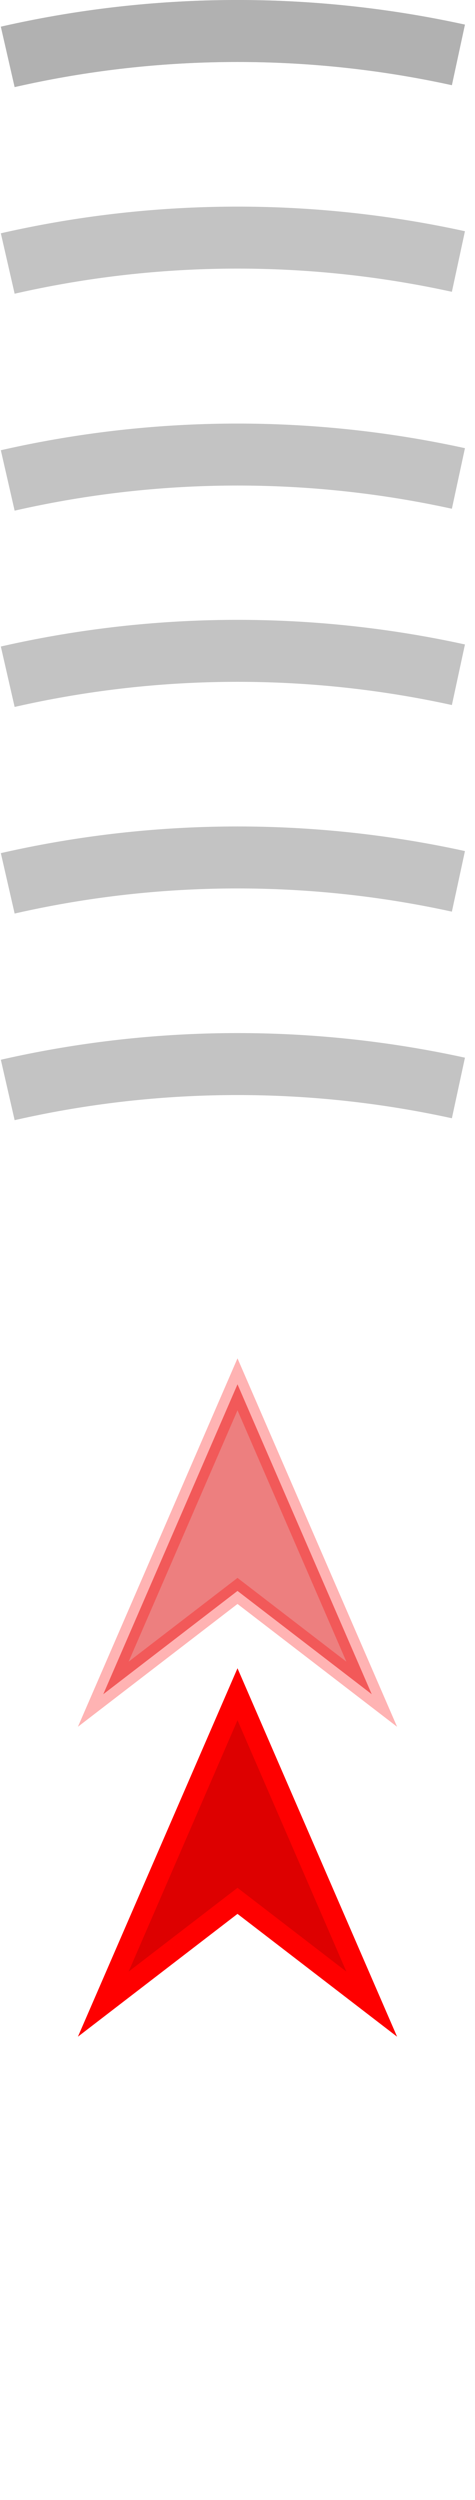
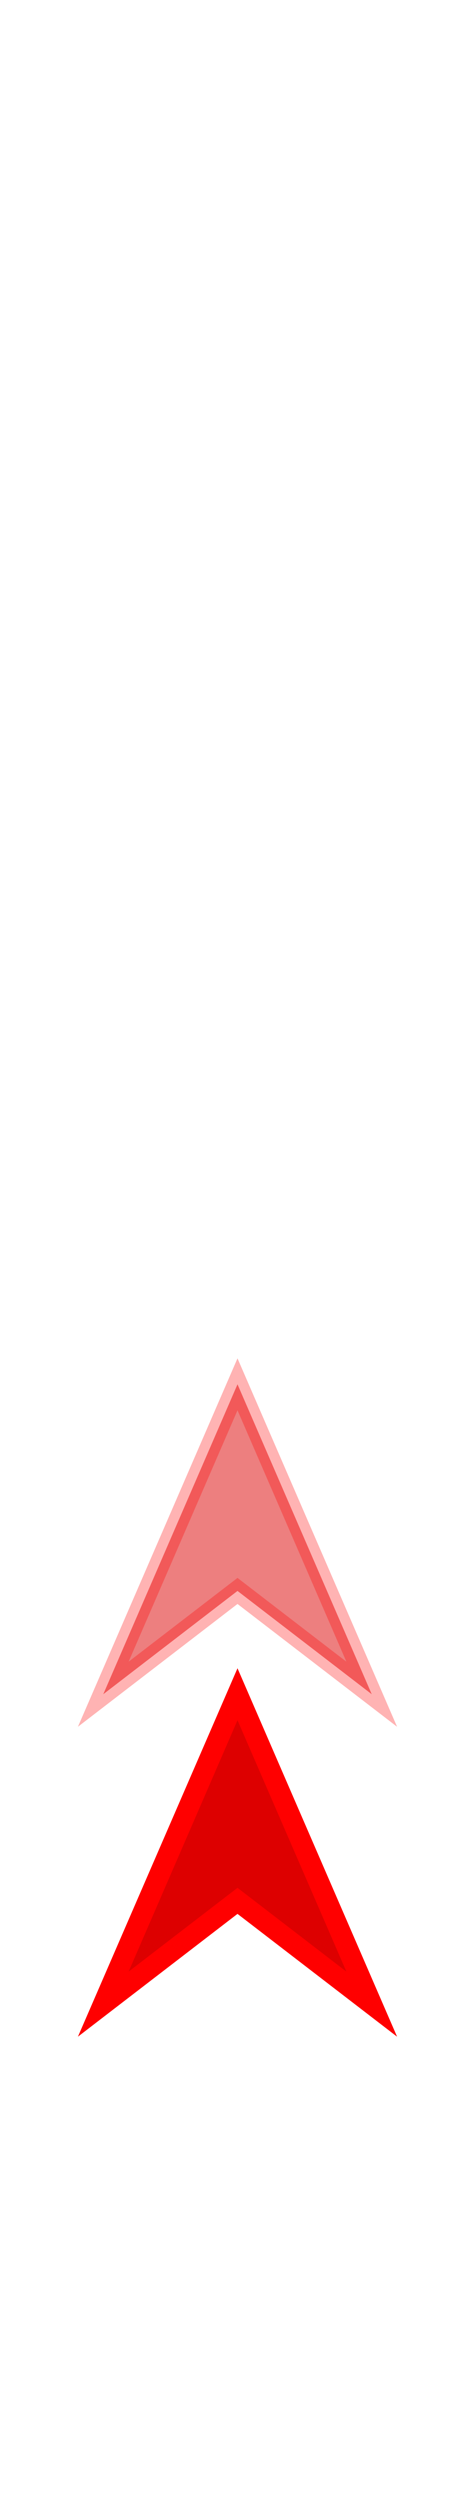
<svg xmlns="http://www.w3.org/2000/svg" xmlns:ns1="http://www.inkscape.org/namespaces/inkscape" xmlns:ns2="http://sodipodi.sourceforge.net/DTD/sodipodi-0.dtd" xmlns:xlink="http://www.w3.org/1999/xlink" width="46px" height="242px" viewBox="0 0 23 121" version="1.1" ns1:version="1.0.1 (3bc2e813f5, 2020-09-07)" ns2:docname="arrow.svg" id="svg8" ns1:export-filename="/home/leo/Documents/LANUV/map/arrow.png" ns1:export-xdpi="192" ns1:export-ydpi="192">
  <defs id="defs770" />
  <ns2:namedview id="base" pagecolor="#ffffff" bordercolor="#666666" borderopacity="1.0" showgrid="false" ns1:document-rotation="0" ns1:zoom="8" ns1:cx="-20.490509" ns1:cy="44.16159" ns1:window-width="1848" ns1:window-height="1016" ns1:window-x="72" ns1:window-y="27" ns1:window-maximized="1" ns1:current-layer="layer1" />
  <g ns1:label="Layer 1" ns1:groupmode="layer" id="layer1">
-     <circle style="fill:none;fill-rule:evenodd;stroke-width:3;stroke:#aaa" id="outerslide" cx="11.5" cy="51.5" r="50" stroke-dasharray="22 338" stroke-dashoffset="135.6" stroke-opacity="0.7" ns1:tile-cx="11.5" ns1:tile-cy="51.5" ns1:tile-w="100" ns1:tile-h="101.50104" ns1:tile-x0="-38.5" ns1:tile-y0="-0.0010366184" />
    <use x="0" y="0" ns1:tiled-clone-of="#outerslide" xlink:href="#outerslide" transform="translate(0,10)" id="innerslide" />
    <use x="0" y="0" ns1:tiled-clone-of="#outerslide" xlink:href="#outerslide" transform="translate(0,20.5)" id="slideclone" />
    <use x="0" y="0" ns1:tiled-clone-of="#outerslide" xlink:href="#outerslide" transform="translate(0,30)" id="use30" />
    <use x="0" y="0" ns1:tiled-clone-of="#outerslide" xlink:href="#outerslide" transform="translate(0,40)" id="use32" />
    <use x="0" y="0" ns1:tiled-clone-of="#outerslide" xlink:href="#outerslide" transform="translate(0,50)" id="use34" />
    <path style="fill:#d00;stroke:#f00;stroke-width:1px;stroke-linecap:butt;stroke-linejoin:miter;" d="M 5,97 11.5,82 18,97 11.5,92z" id="path30" ns1:tile-cx="11.5" ns1:tile-cy="87.5" ns1:tile-w="15.454839" ns1:tile-h="17.832507" ns1:tile-x0="3.7725804" ns1:tile-y0="78.742478" />
    <use x="0" y="0" ns1:tiled-clone-of="#path30" xlink:href="#path30" transform="translate(0,-15)" id="use63" ns1:export-xdpi="192" ns1:export-ydpi="192" fill-opacity="0.5" stroke-opacity="0.3" />
    <use x="0" y="0" ns1:tiled-clone-of="#outerslide" xlink:href="#outerslide" id="use24" />
  </g>
</svg>